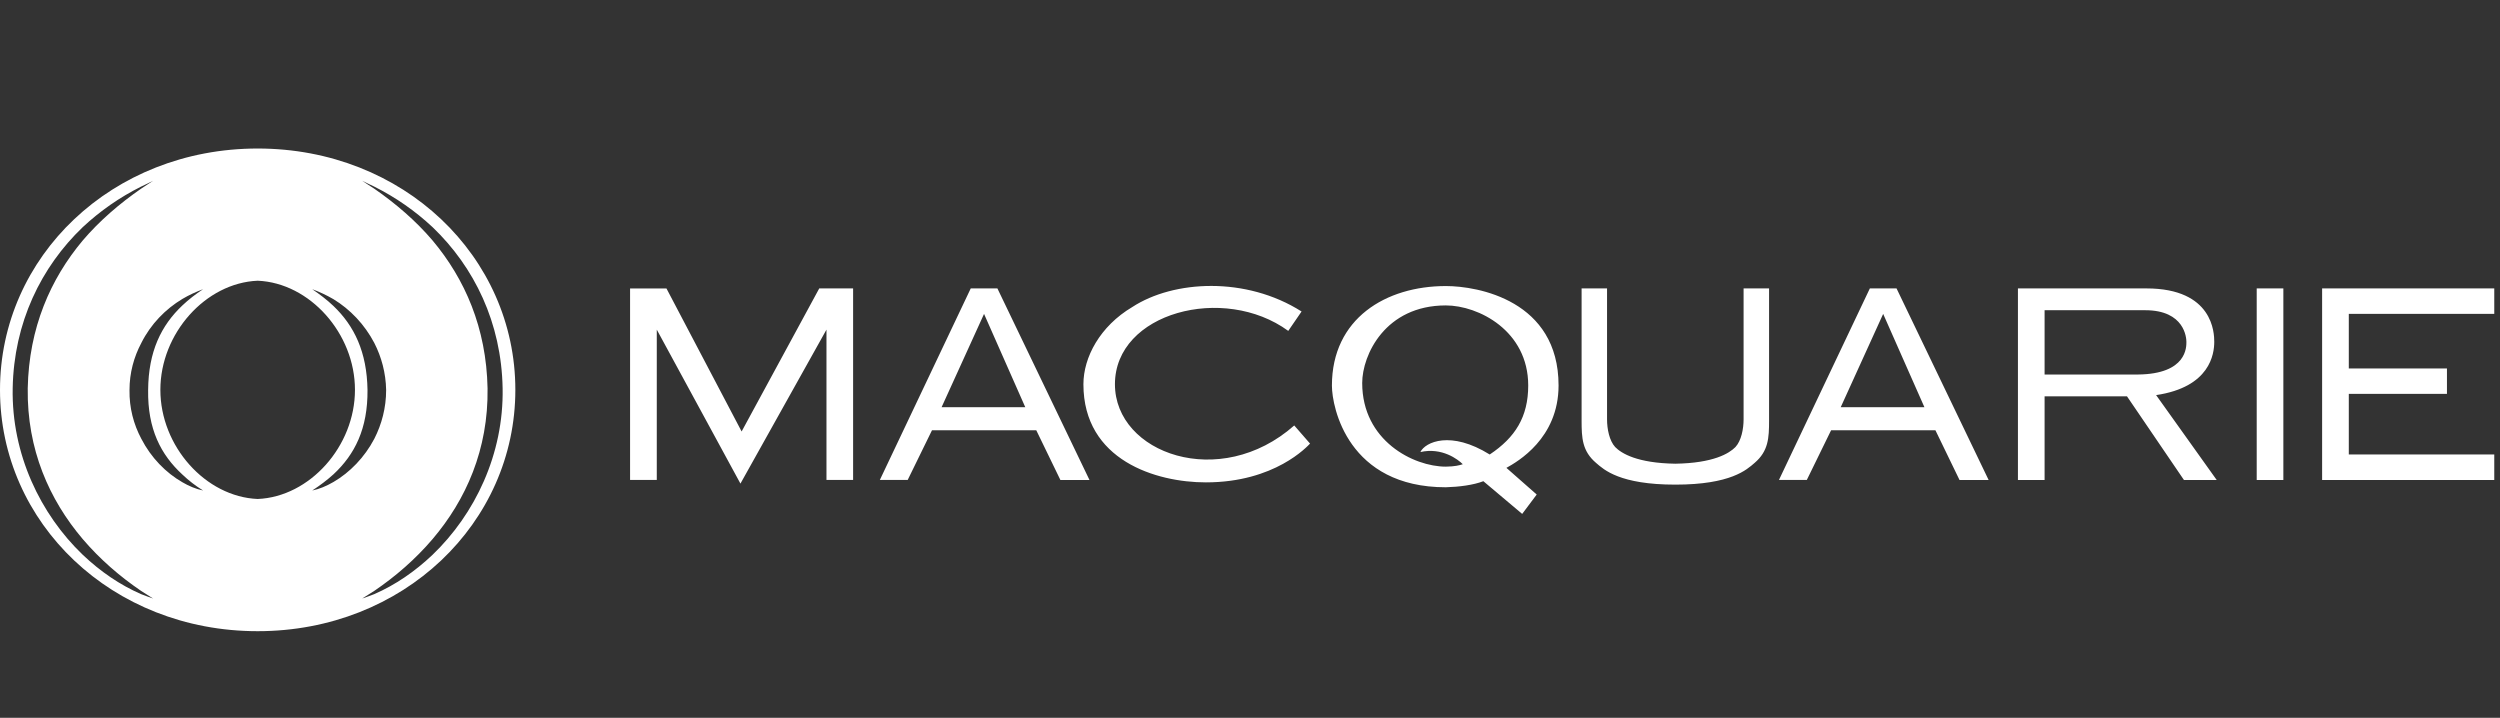
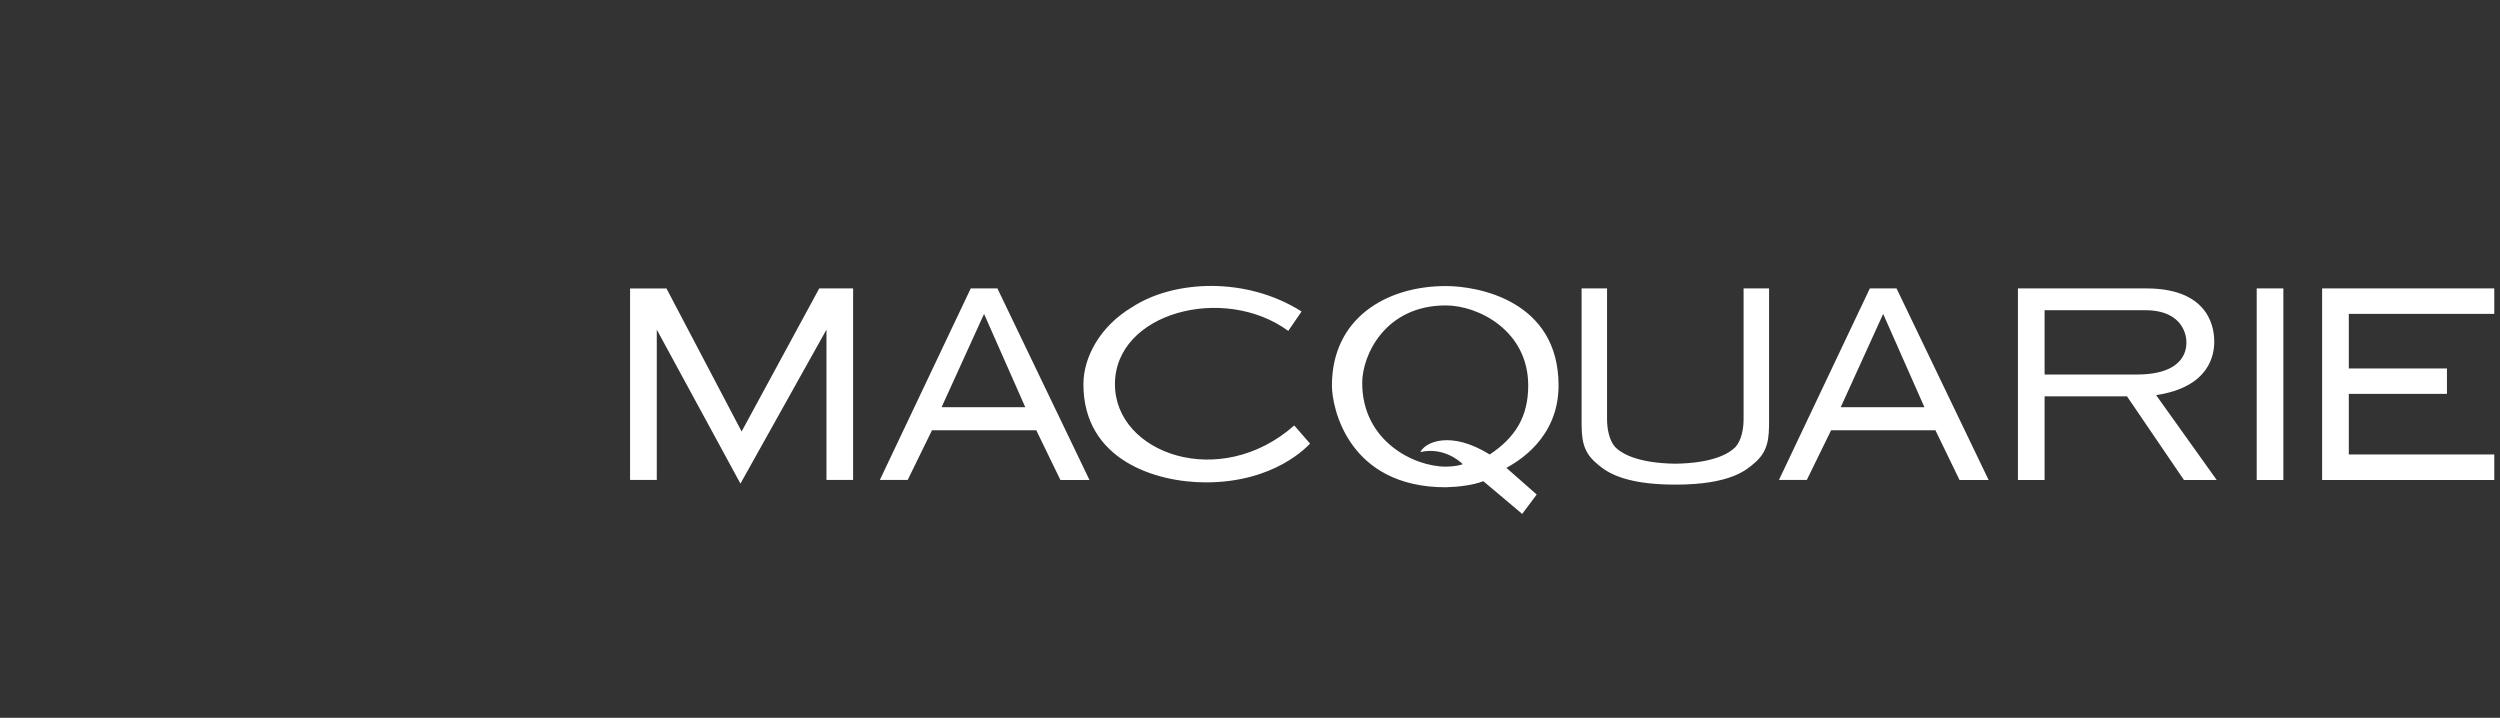
<svg xmlns="http://www.w3.org/2000/svg" width="202" height="58" viewBox="0 0 202 58" fill="none">
  <rect x="0" y="0" width="202" height="58" fill="#333333" stroke="none" />
  <path fill-rule="evenodd" clip-rule="evenodd" d="M189.783 31.78V36.72H201.537V38.783H187.627V23.304H201.537V25.363H189.783V29.771H197.714V31.824H189.783V31.78ZM116.821 24.678C111.933 24.678 110.066 28.677 110.066 30.947C110.066 35.61 114.211 37.705 116.825 37.705C117.54 37.695 117.913 37.602 118.194 37.508C117.808 37.121 116.507 36.127 114.765 36.527C115.163 35.71 117.221 34.766 120.37 36.724C122.428 35.352 123.48 33.689 123.48 31.145C123.48 26.724 119.459 24.678 116.821 24.678ZM116.825 23.113C119.417 23.113 125.932 24.281 125.932 31.145C125.932 35.427 122.601 37.313 121.718 37.803L124.166 39.958L122.992 41.524L119.855 38.881C119.055 39.193 117.88 39.343 116.821 39.371C108.93 39.371 107.619 32.93 107.619 31.157C107.619 25.732 111.982 23.113 116.825 23.113ZM182.342 23.304H184.495V38.783H182.342V23.407V23.304ZM90.087 31.046C90.087 36.65 98.583 39.679 104.575 34.377L105.852 35.843C105.654 36.039 103.025 38.976 97.433 38.976C93.427 38.976 87.54 37.203 87.54 31.046C87.54 28.871 88.877 26.357 91.494 24.805C94.826 22.637 100.67 22.317 105.167 25.169L104.091 26.736C98.895 22.939 90.087 25.249 90.087 31.046ZM66.779 26.634L59.828 39.075L53.068 26.634V38.781H50.91V23.307H53.85L59.923 34.864L66.195 23.304H68.931V38.781H66.779V26.634ZM79.511 25.363L82.842 32.902H76.08L79.511 25.363ZM78.436 23.304H80.59L88.03 38.783H85.68L83.731 34.765H75.305L73.341 38.781H71.091L78.436 23.304ZM152.16 25.363L155.493 32.902H148.73L152.16 25.363ZM151.084 23.304H153.24L160.681 38.783H158.329L156.382 34.765H147.953L145.99 38.781H143.739L151.084 23.304ZM173.427 23.304C178.836 23.304 178.912 26.93 178.912 27.617C178.912 28.602 178.574 31.279 174.214 31.924L179.11 38.783H176.463L171.86 32.022H165.203V38.783H163.049V23.304H173.427ZM172.745 30.261C176.725 30.221 176.661 28.01 176.661 27.617C176.661 27.324 176.539 25.066 173.332 25.066H172.745H165.203V30.261H172.745ZM135.365 37.468C138.45 37.419 139.719 36.637 140.224 36.121C140.695 35.61 140.882 34.664 140.882 33.883V23.304H142.941V33.983C142.941 35.388 142.89 36.452 141.766 37.408C141.135 37.953 139.854 39.158 135.365 39.158C130.878 39.158 129.598 37.953 128.967 37.408C127.841 36.452 127.793 35.388 127.793 33.983V23.304H129.849V33.883C129.849 34.664 130.037 35.61 130.506 36.121C131.012 36.637 132.282 37.419 135.365 37.468Z" fill="white" />
-   <path d="M34.951 44.826C33.516 46.188 31.94 47.262 30.245 48.004C29.911 48.123 29.575 48.267 29.264 48.361C29.575 48.17 29.911 47.956 30.245 47.741C31.965 46.57 33.565 45.185 34.951 43.559C37.652 40.381 39.465 36.321 39.395 31.375C39.298 26.479 37.556 22.535 34.951 19.43C33.589 17.83 31.965 16.442 30.245 15.249C29.911 15.033 29.575 14.819 29.264 14.604C29.575 14.772 29.911 14.915 30.245 15.08C31.965 15.941 33.541 17.038 34.951 18.354C38.319 21.578 40.517 26.071 40.612 31.375C40.709 36.702 38.367 41.552 34.951 44.826ZM26.947 38.943C26.374 39.276 25.801 39.517 25.228 39.633C25.848 39.227 26.423 38.799 26.947 38.322C28.667 36.721 29.72 34.641 29.695 31.513C29.648 28.43 28.62 26.328 26.947 24.728C26.423 24.225 25.848 23.795 25.228 23.366C25.801 23.578 26.374 23.842 26.947 24.176C28.285 24.989 29.455 26.208 30.245 27.713C30.819 28.837 31.175 30.126 31.2 31.513C31.2 32.947 30.842 34.284 30.245 35.452C29.455 36.958 28.263 38.178 26.947 38.943ZM12.958 31.499C12.958 26.94 16.613 22.858 20.821 22.682C25.027 22.858 28.681 26.94 28.681 31.499C28.681 36.06 25.027 40.142 20.821 40.318C16.613 40.143 12.958 36.06 12.958 31.499ZM14.739 38.967C13.402 38.202 12.207 36.984 11.418 35.452C10.795 34.284 10.44 32.947 10.464 31.513C10.464 30.126 10.821 28.837 11.418 27.713C12.182 26.184 13.379 24.966 14.739 24.153C15.265 23.842 15.837 23.578 16.411 23.366C15.792 23.773 15.24 24.204 14.739 24.677C13.018 26.303 11.992 28.407 11.969 31.513C11.921 34.665 12.995 36.743 14.739 38.345C15.24 38.821 15.792 39.253 16.411 39.633C15.837 39.517 15.265 39.276 14.739 38.967ZM11.395 48.004C9.696 47.262 8.121 46.188 6.686 44.826C3.269 41.552 0.929 36.702 1.025 31.375C1.12 26.071 3.318 21.578 6.686 18.354C8.096 17.038 9.673 15.941 11.395 15.08C11.727 14.915 12.062 14.772 12.373 14.604C12.062 14.819 11.727 15.033 11.395 15.249C9.673 16.442 8.048 17.83 6.686 19.43C4.083 22.535 2.339 26.479 2.241 31.375C2.171 36.321 3.988 40.381 6.686 43.559C8.073 45.185 9.673 46.57 11.395 47.741C11.727 47.956 12.062 48.17 12.373 48.361C12.062 48.267 11.727 48.123 11.395 48.004ZM20.819 12C9.051 12 0 20.73 0 31.499C0 42.268 9.051 51 20.819 51C32.586 51 41.64 42.268 41.64 31.499C41.64 20.73 32.589 12 20.819 12Z" fill="white" />
</svg>